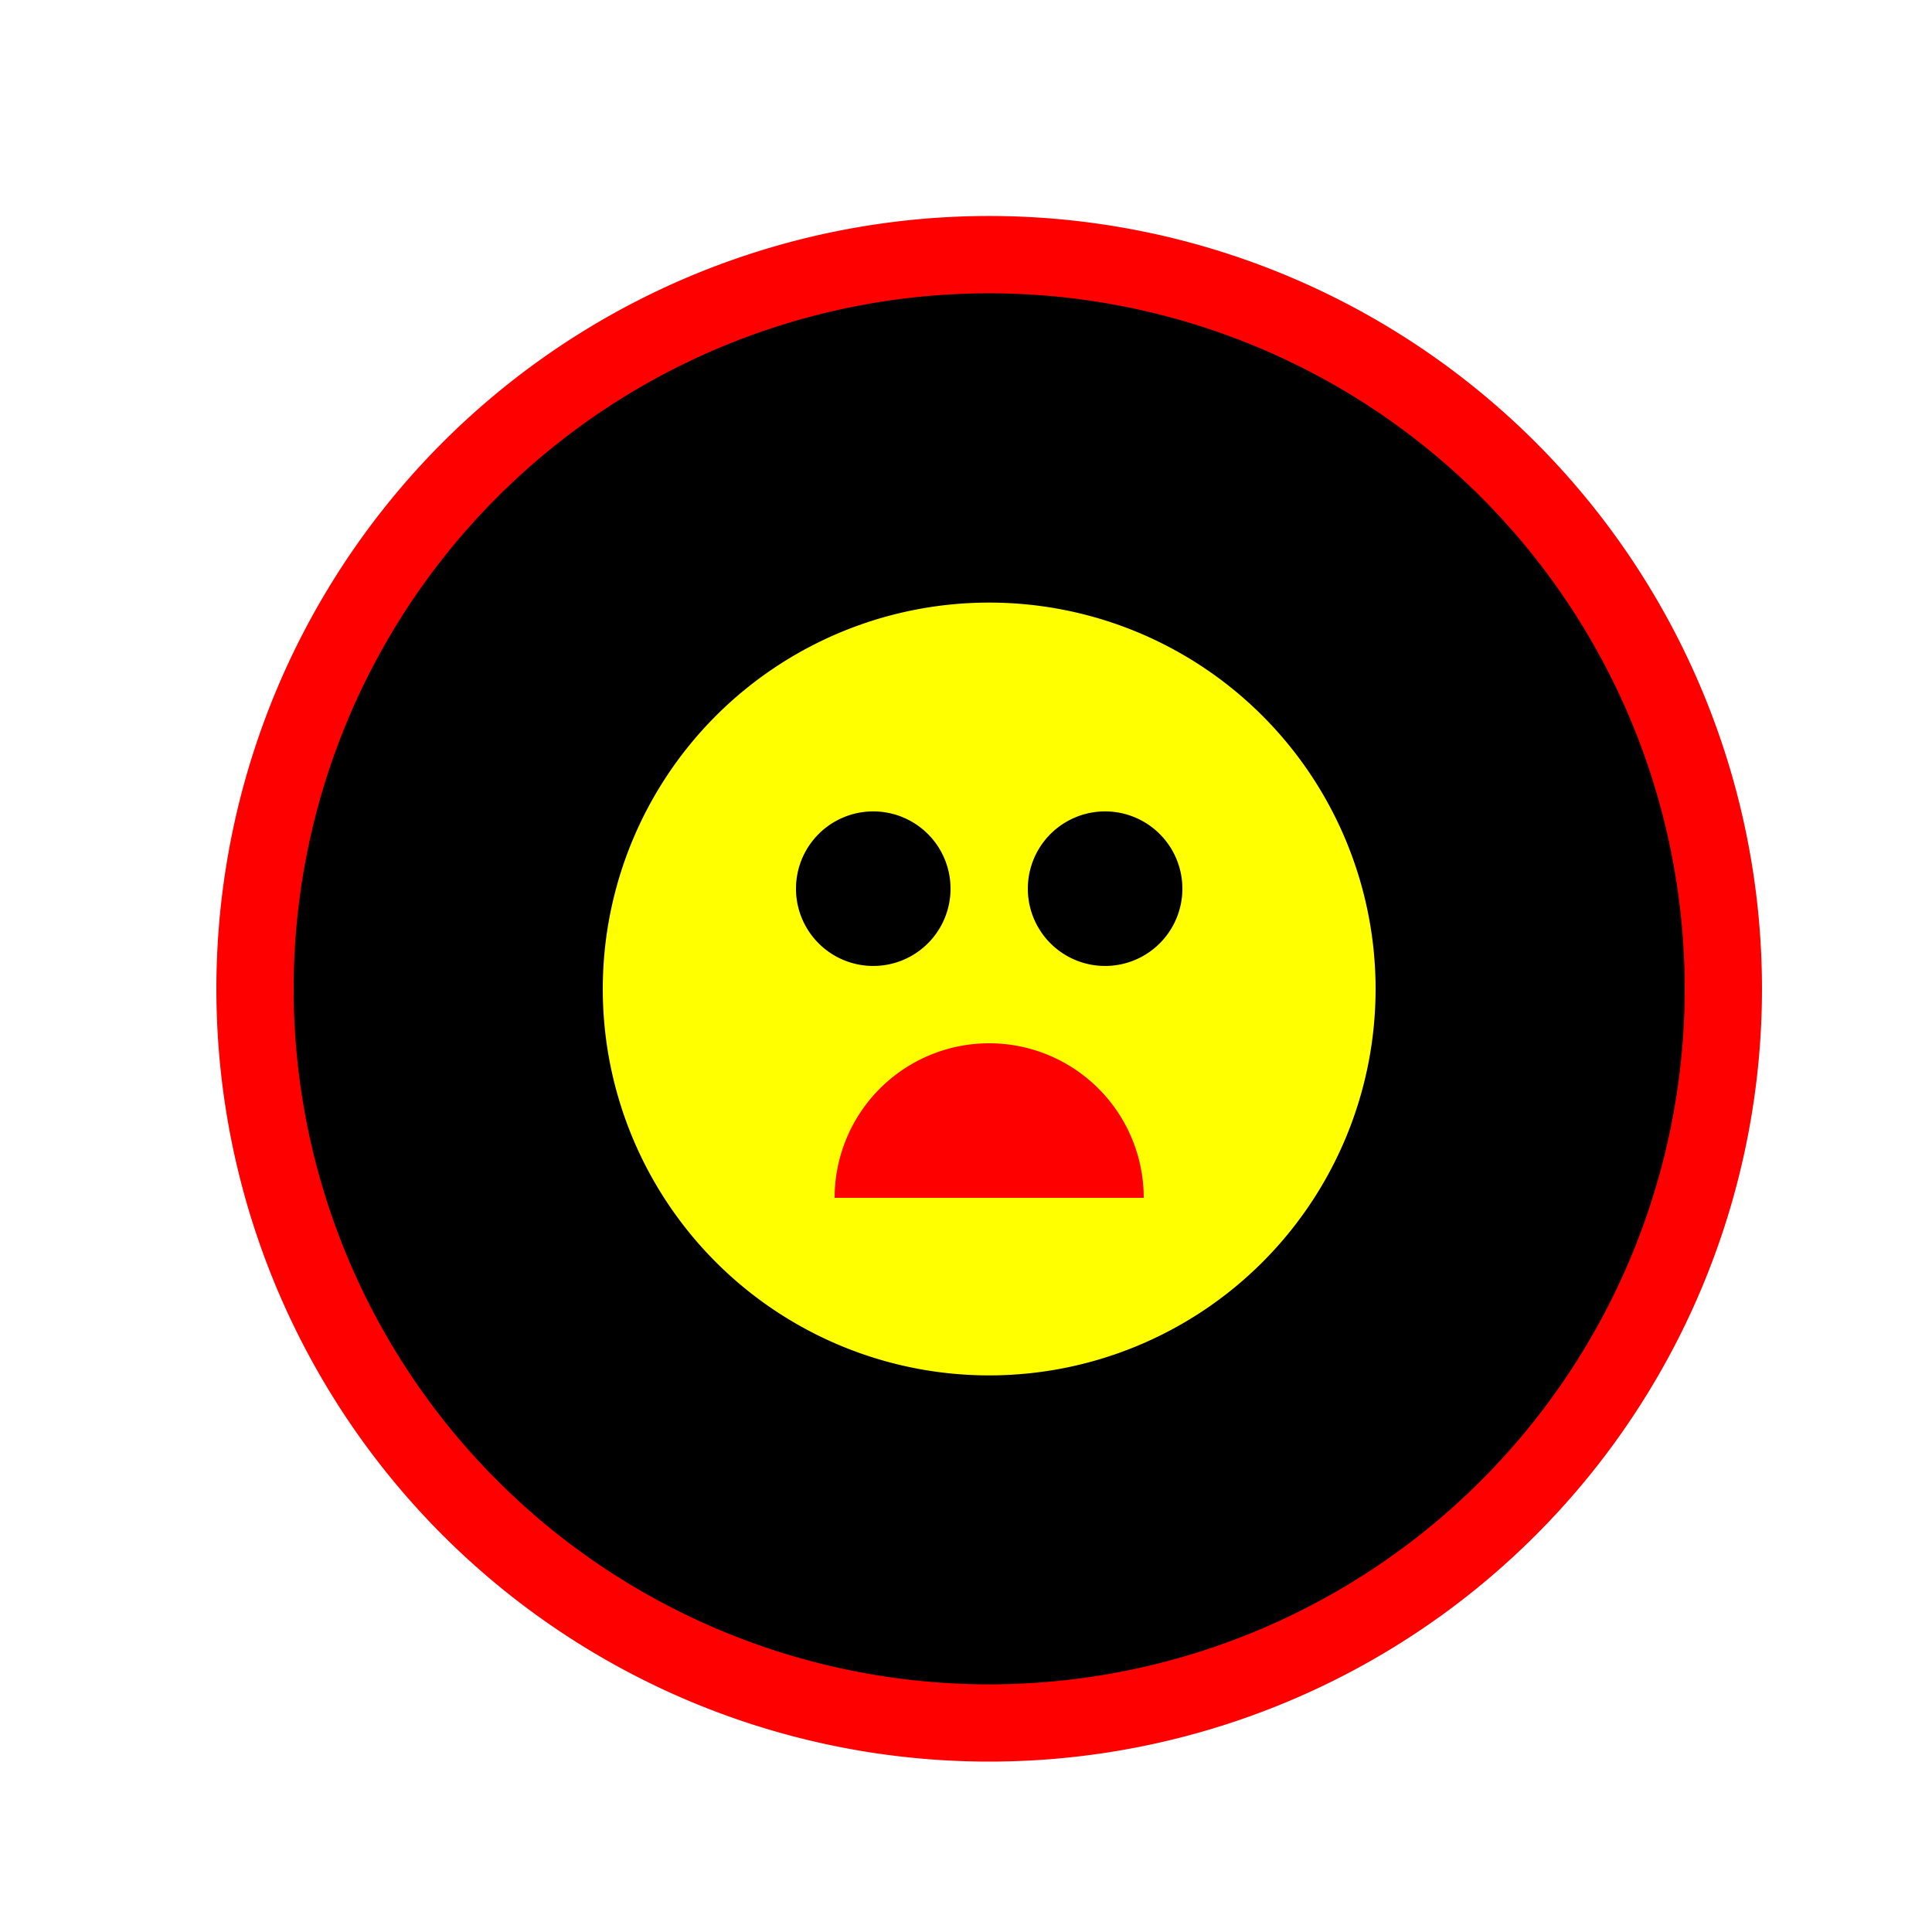
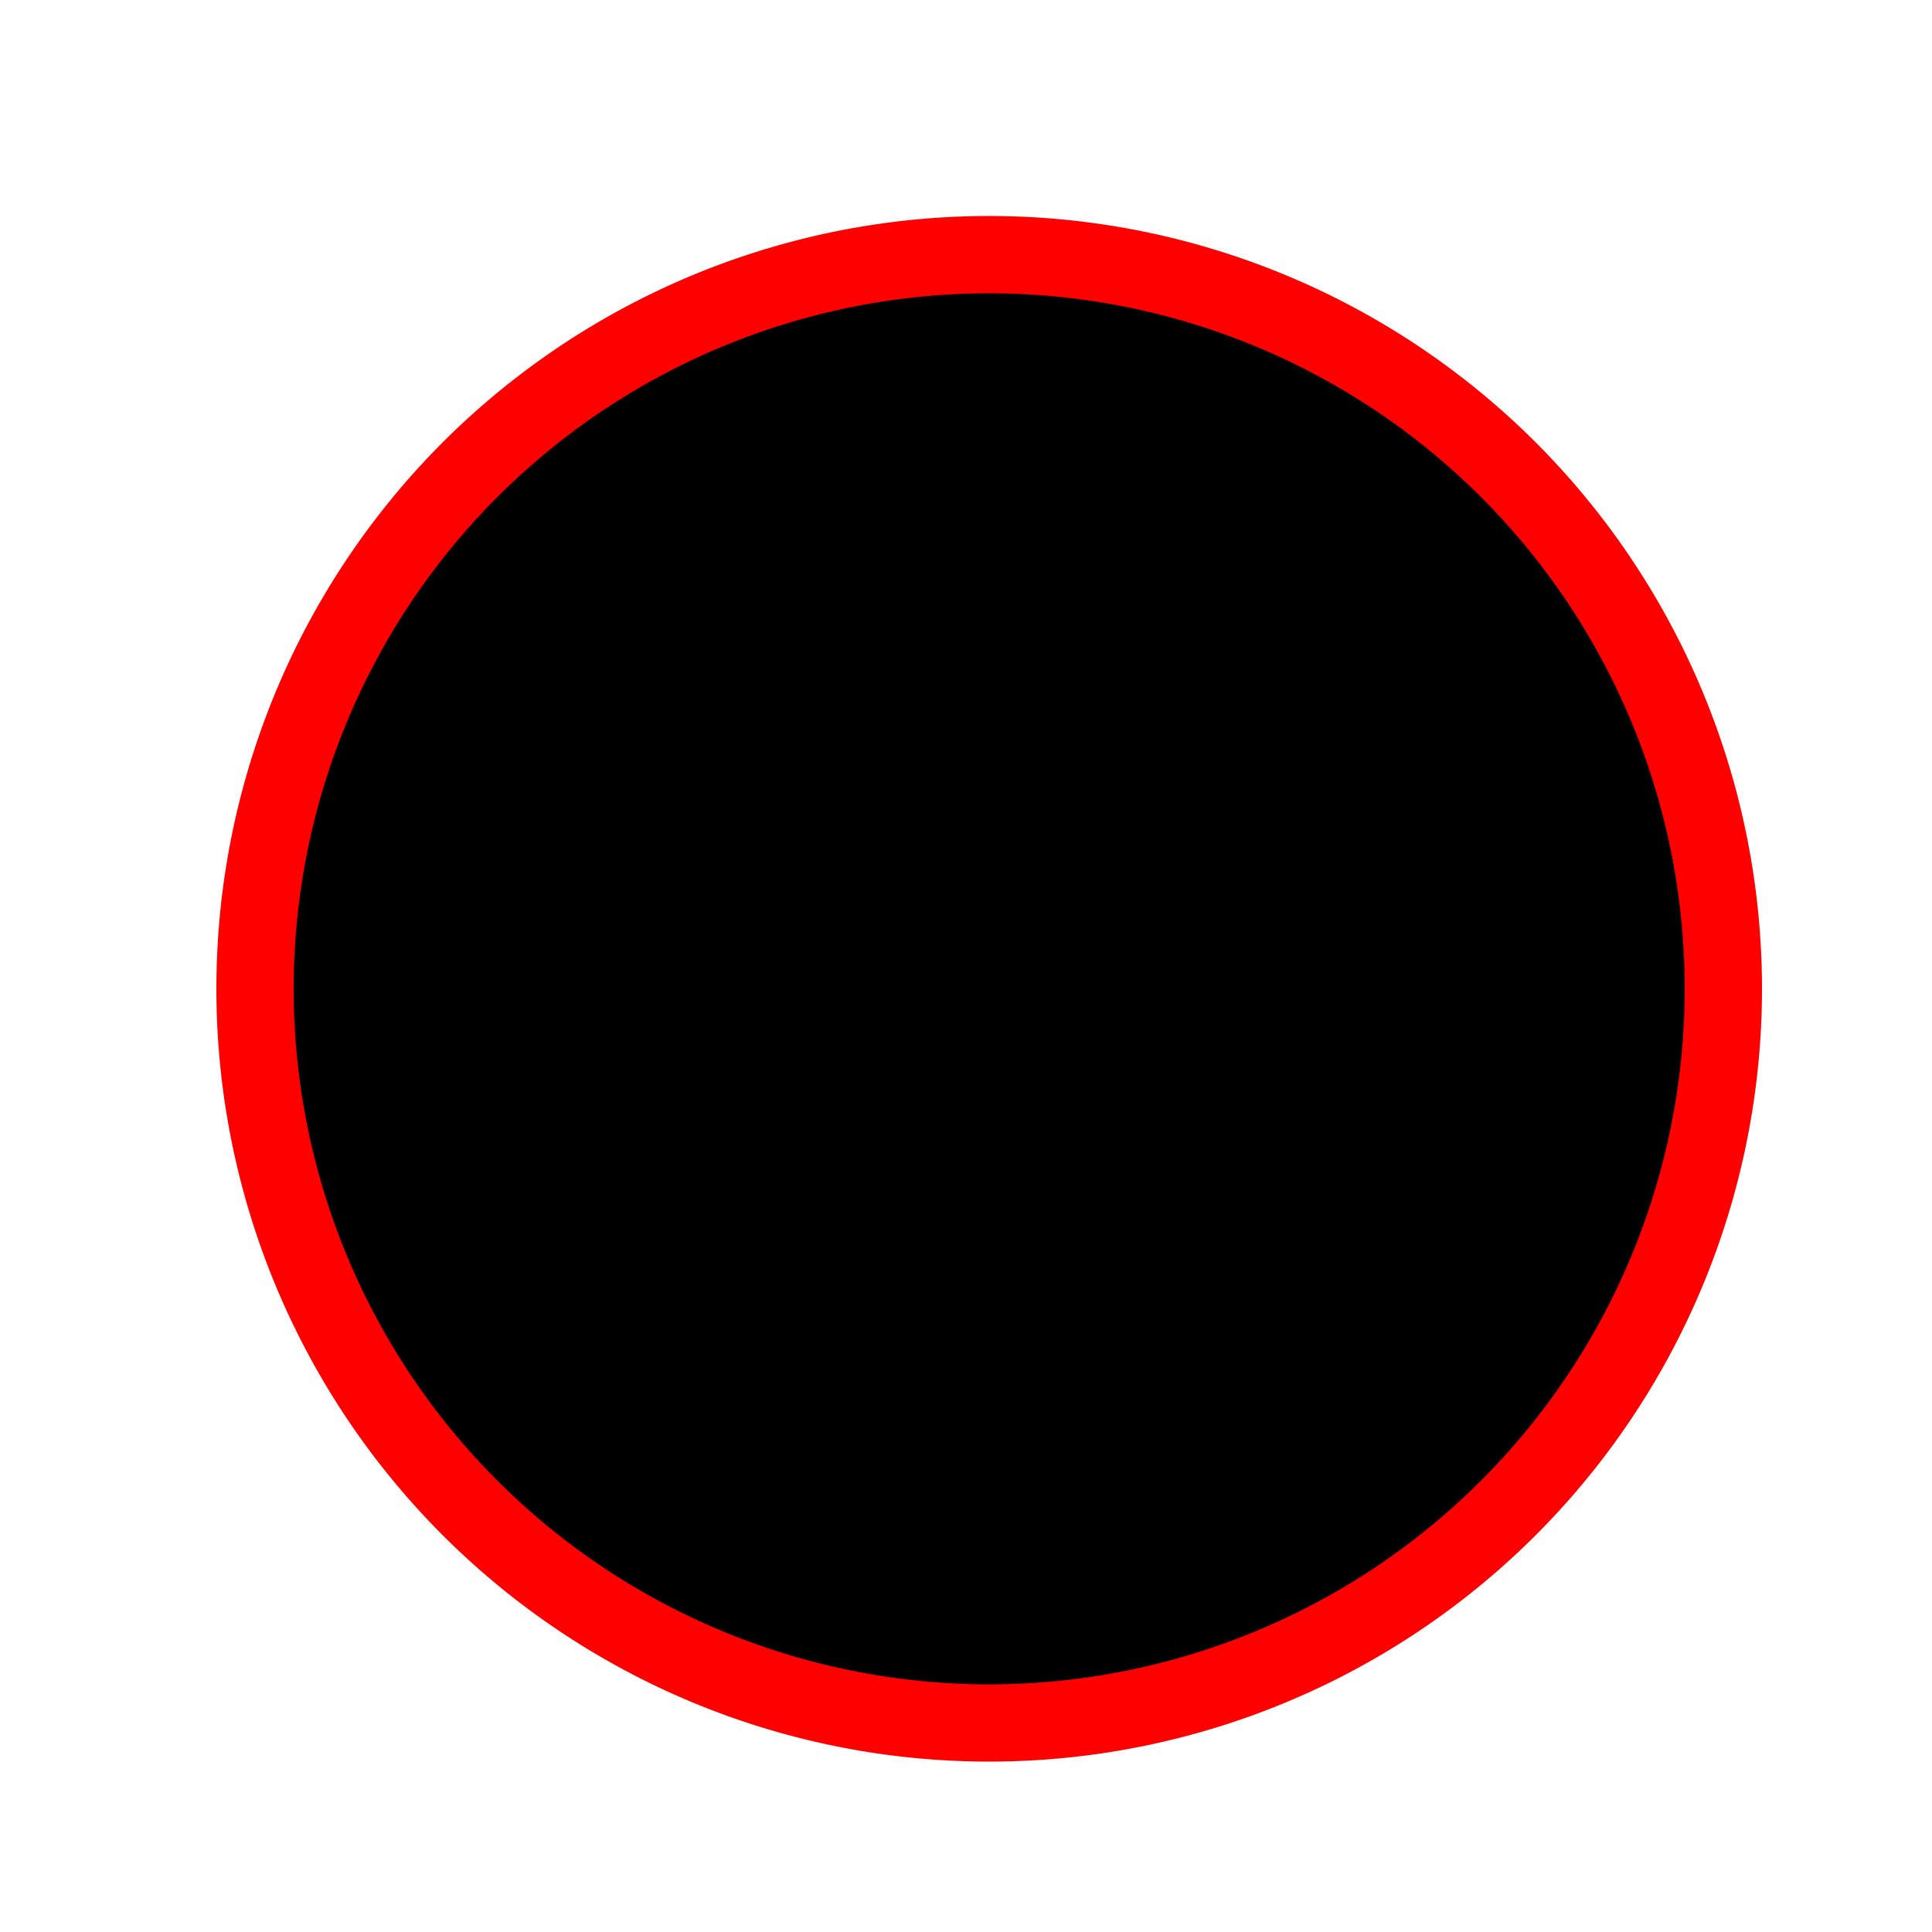
<svg xmlns="http://www.w3.org/2000/svg" width="500" height="500">
  <defs />
  <g>
-     <rect fill="#FFFFFF" stroke="none" x="0" y="0" width="512" height="512" />
    <path fill="#FF0000" stroke="none" paint-order="stroke fill markers" d=" M 456 256 A 200 200 0 1 1 456 255.8" />
    <path fill="#000000" stroke="none" paint-order="stroke fill markers" d=" M 436 256 A 180 180 0 1 1 436 255.82" />
    <path fill="none" stroke="#000000" paint-order="fill stroke markers" d=" M 256 256 L 256 400" stroke-miterlimit="10" stroke-width="20" stroke-dasharray="" />
-     <path fill="#FFFF00" stroke="none" paint-order="stroke fill markers" d=" M 356 256 A 100 100 0 1 1 356 255.9" />
-     <path fill="#FF0000" stroke="none" paint-order="stroke fill markers" d=" M 296 310 A 40 40 0 1 0 216 310 L 216 310" />
    <path fill="#000000" stroke="none" paint-order="stroke fill markers" d=" M 246 230 A 20 20 0 1 1 246 229.98" />
-     <path fill="#000000" stroke="none" paint-order="stroke fill markers" d=" M 306 230 A 20 20 0 1 1 306 229.98" />
  </g>
</svg>